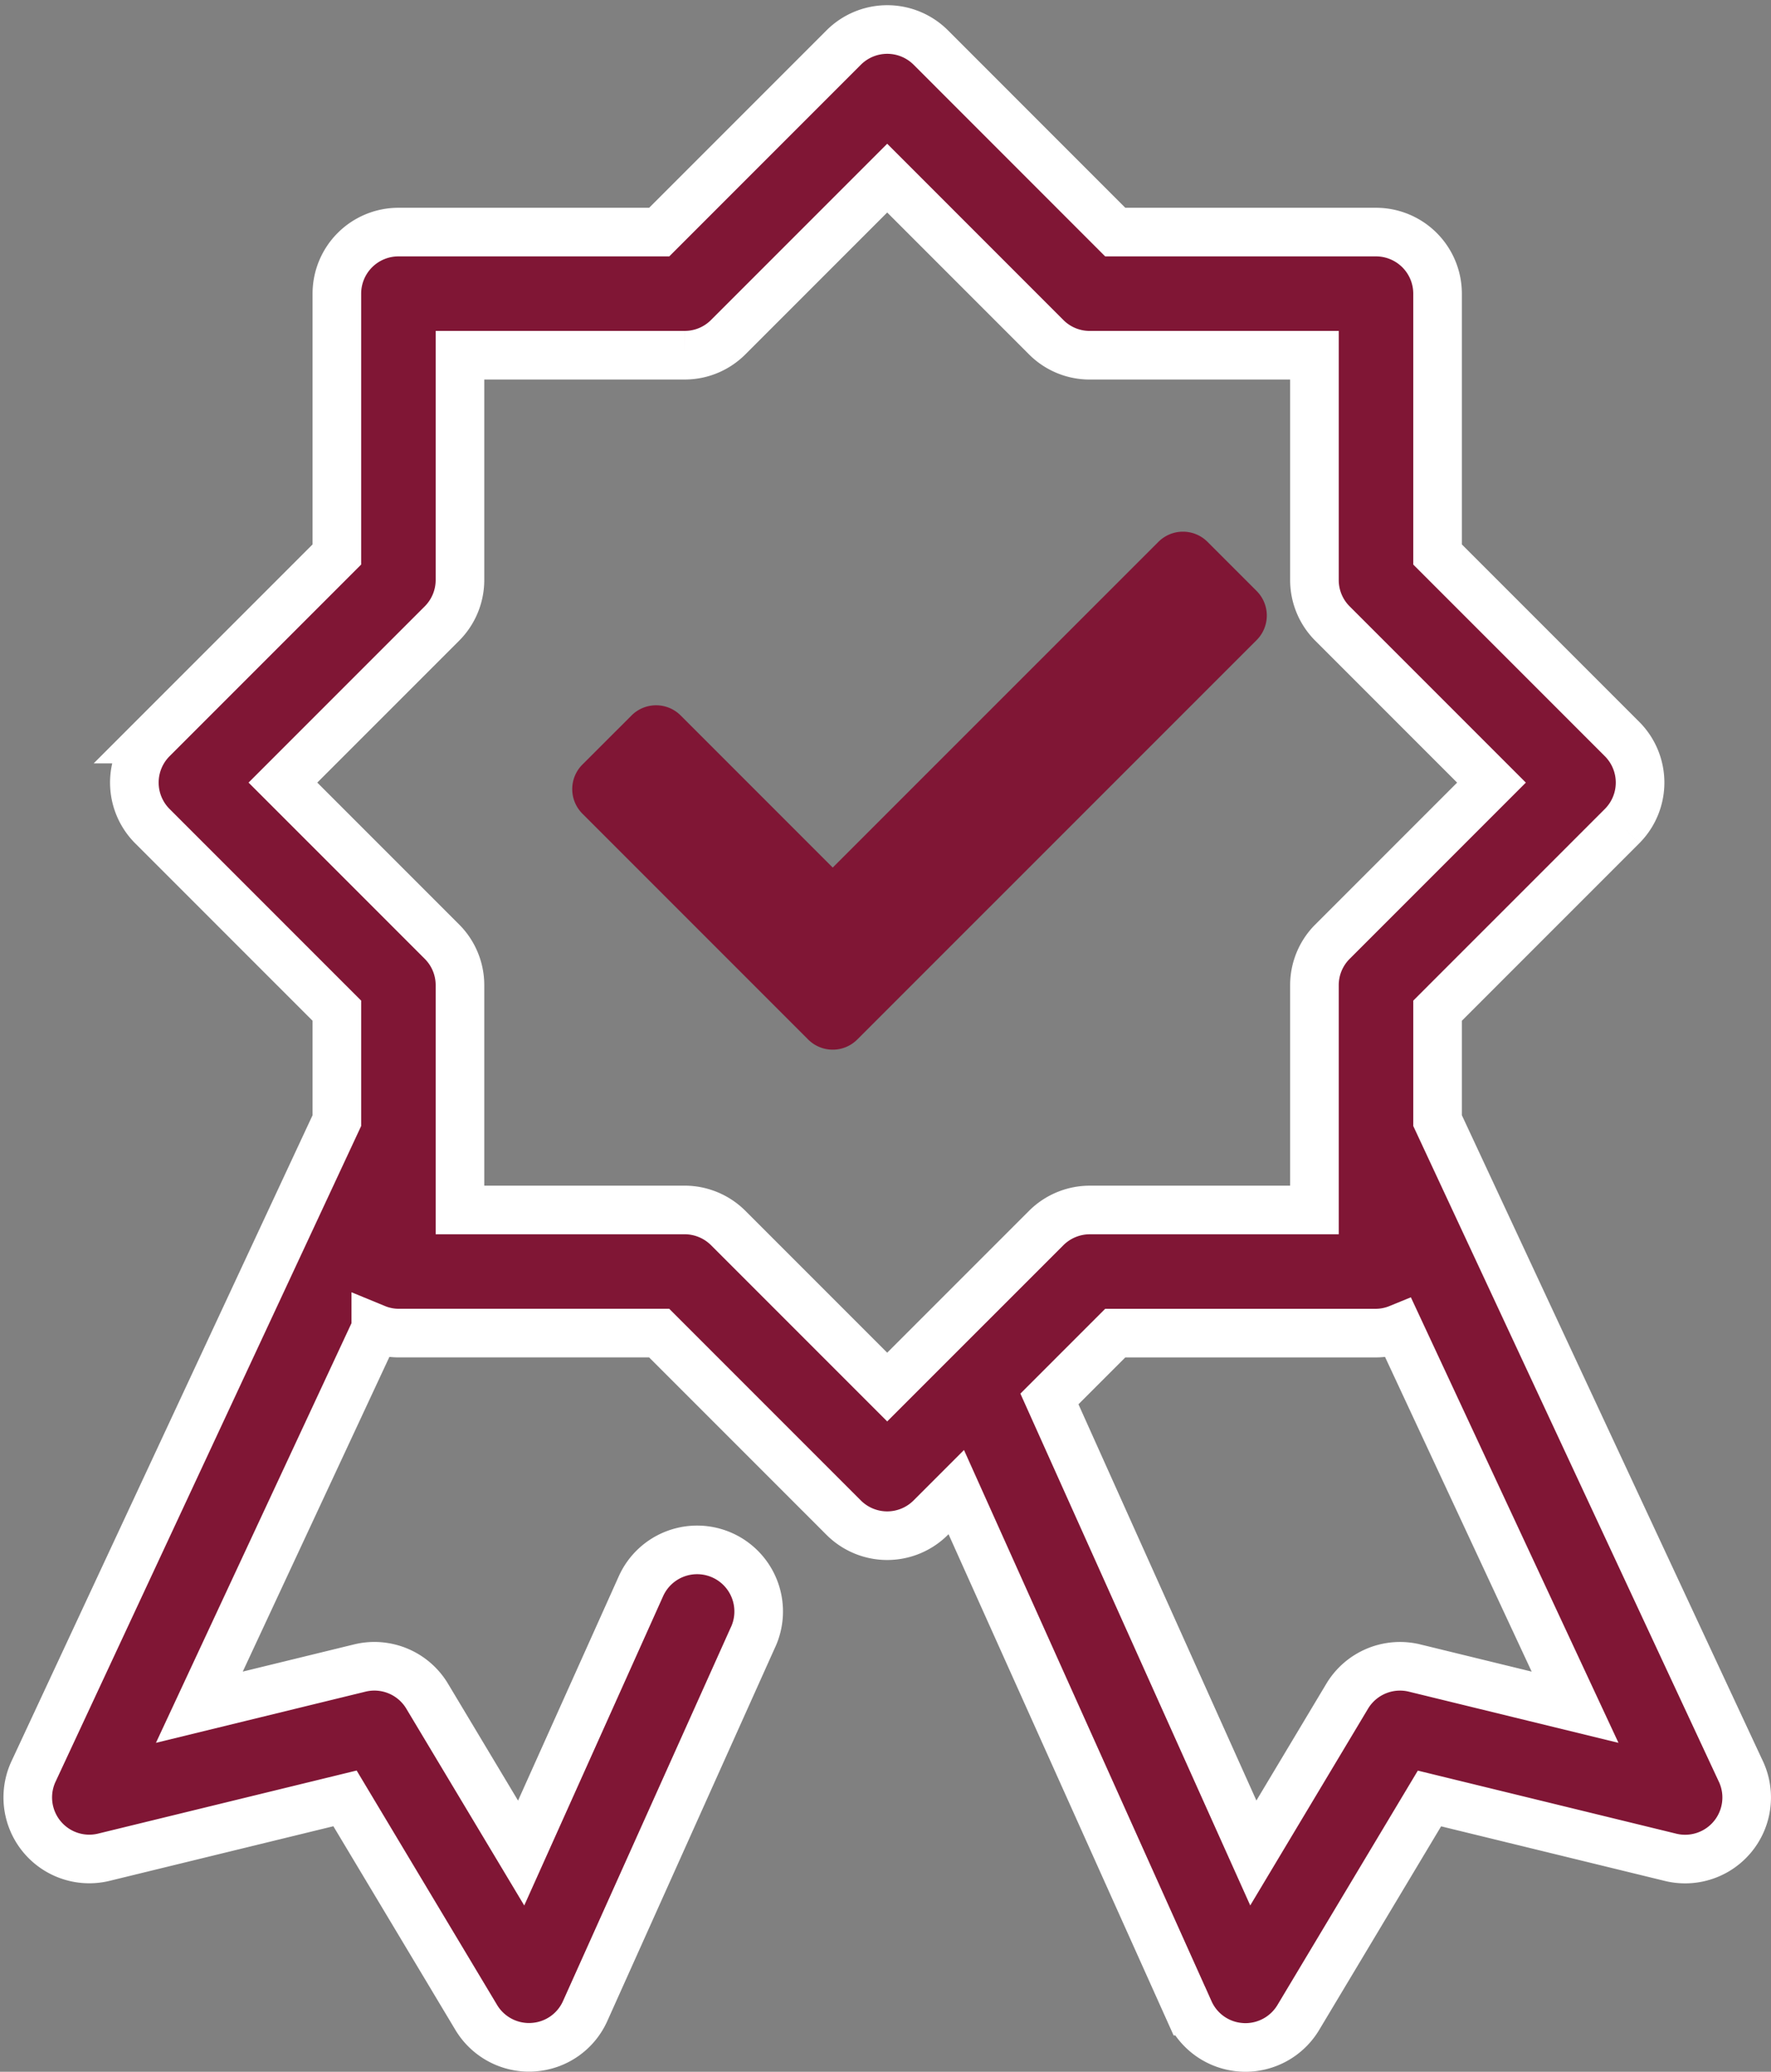
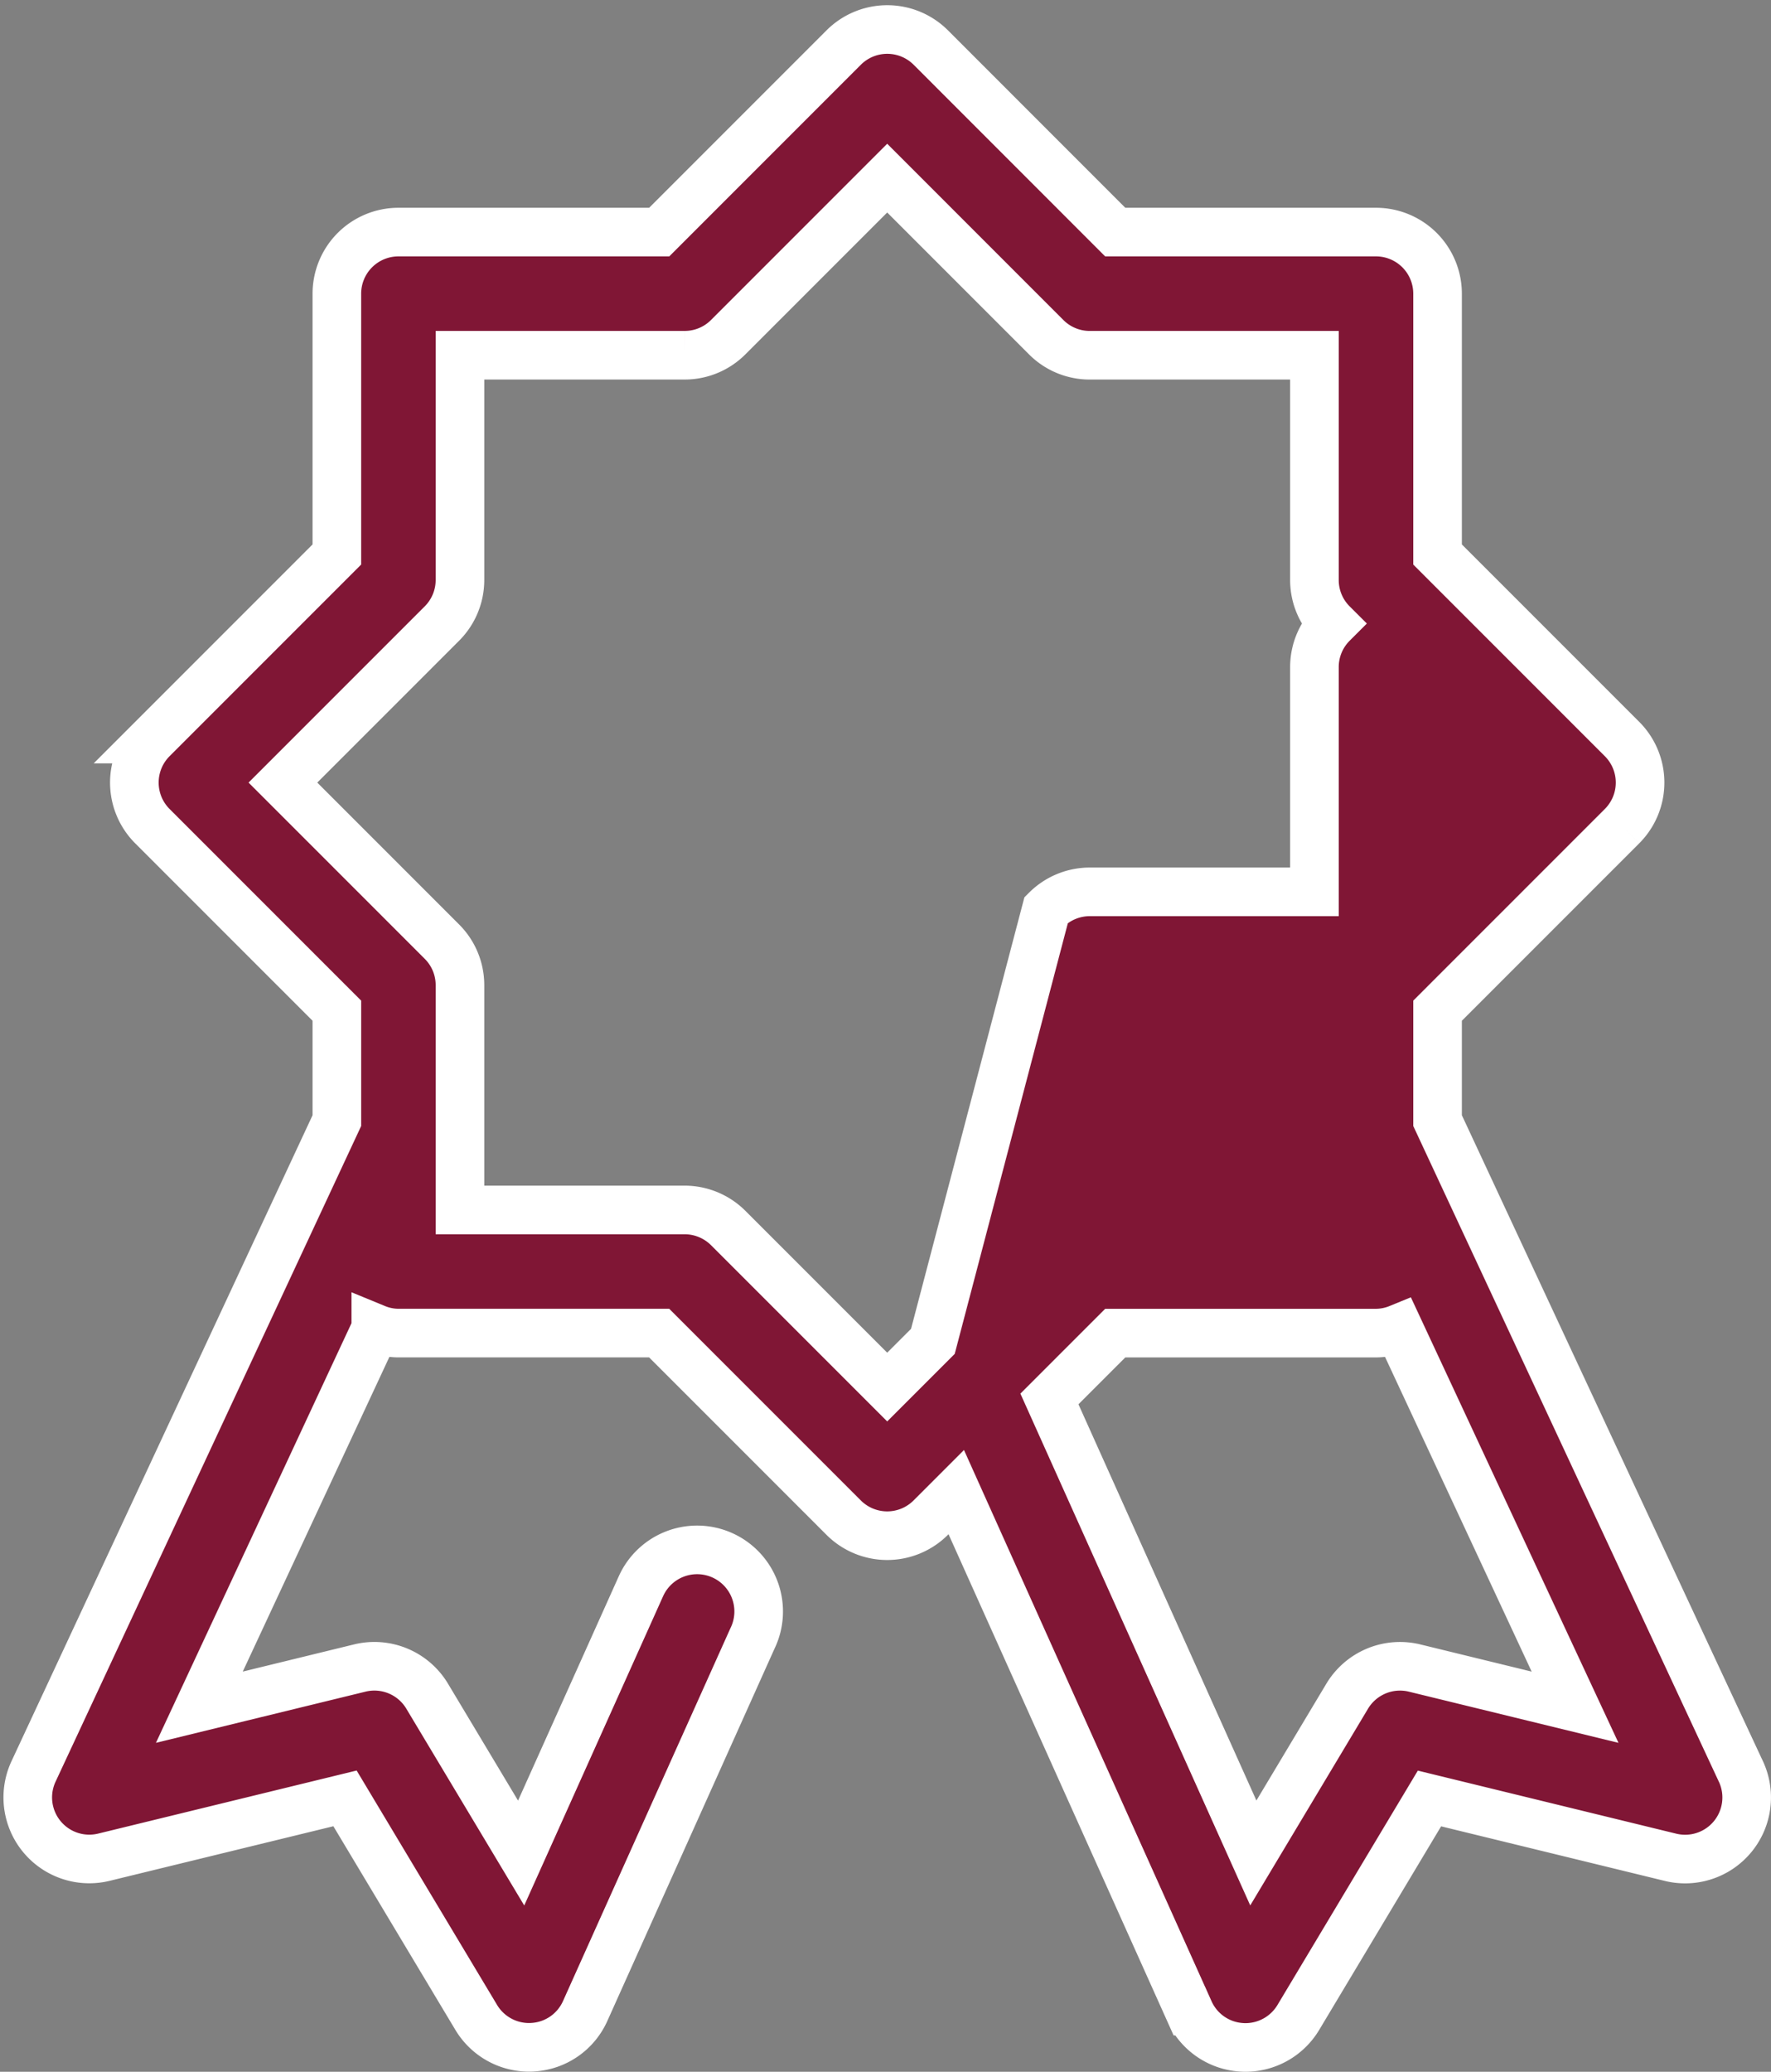
<svg xmlns="http://www.w3.org/2000/svg" width="72.882" height="85.233" viewBox="0 0 72.882 85.233">
  <rect x="0" y="0" width="72.882" height="85.233" fill="#808080" stroke="none" />
  <g id="Groupe_3533" data-name="Groupe 3533" transform="translate(-8.896 -6.927)">
-     <path id="Tracé_257" data-name="Tracé 257" d="M80.536,79.8,68.056,53.029V48.507l7.593-7.593a2.535,2.535,0,0,0,0-3.582l-7.593-7.593V19.008a2.534,2.534,0,0,0-2.533-2.533H54.791L47.2,8.882a2.535,2.535,0,0,0-3.582,0l-7.593,7.593H25.292a2.534,2.534,0,0,0-2.533,2.533V29.739l-7.593,7.593a2.535,2.535,0,0,0,0,3.582l7.593,7.593v4.522L10.278,79.8a2.532,2.532,0,0,0,2.9,3.532l9.916-2.419,5.4,9.011a2.534,2.534,0,0,0,2.174,1.231,1.474,1.474,0,0,0,.149-.005,2.523,2.523,0,0,0,2.161-1.49L39.859,74.34a2.534,2.534,0,1,0-4.588-2.151l-.033.073-4.895,10.9-3.866-6.45A2.532,2.532,0,0,0,23.7,75.551l-6.6,1.611,7.261-15.578a2.489,2.489,0,0,0,.932.187H36.023l7.593,7.593a2.533,2.533,0,0,0,3.582,0v0l1.051-1.051,9.592,21.352A2.523,2.523,0,0,0,60,91.155a1.473,1.473,0,0,0,.149.005,2.537,2.537,0,0,0,2.174-1.229l5.4-9.014,9.916,2.419a2.533,2.533,0,0,0,2.9-3.532ZM47.287,62.111l-.038.038-1.842,1.842-6.544-6.544a2.542,2.542,0,0,0-1.791-.742H27.825V47.458a2.527,2.527,0,0,0-.742-1.791l-6.544-6.544,6.544-6.544a2.531,2.531,0,0,0,.742-1.791V21.541h9.247a2.527,2.527,0,0,0,1.791-.742l6.544-6.544L51.951,20.8a2.527,2.527,0,0,0,1.791.742h9.247v9.247a2.527,2.527,0,0,0,.742,1.791l6.544,6.544-6.544,6.544a2.531,2.531,0,0,0-.742,1.791v9.247H53.742a2.542,2.542,0,0,0-1.791.742Zm19.824,13.44a2.535,2.535,0,0,0-2.774,1.158l-3.863,6.45L52.083,64.48l2.708-2.708H65.522a2.509,2.509,0,0,0,.932-.187l7.261,15.578Z" transform="translate(0 0)" fill="#801635" stroke="#fff" stroke-width="2" />
-     <path id="Icon_awesome-check" data-name="Icon awesome-check" d="M9.708,25.473l-9.29-9.29a1.429,1.429,0,0,1,0-2.021L2.44,12.142a1.429,1.429,0,0,1,2.021,0L10.719,18.4,24.122,5a1.429,1.429,0,0,1,2.021,0l2.021,2.021a1.429,1.429,0,0,1,0,2.021L11.729,25.474A1.429,1.429,0,0,1,9.708,25.473Z" transform="translate(32.446 24.219)" fill="#801635" />
+     <path id="Tracé_257" data-name="Tracé 257" d="M80.536,79.8,68.056,53.029V48.507l7.593-7.593a2.535,2.535,0,0,0,0-3.582l-7.593-7.593V19.008a2.534,2.534,0,0,0-2.533-2.533H54.791L47.2,8.882a2.535,2.535,0,0,0-3.582,0l-7.593,7.593H25.292a2.534,2.534,0,0,0-2.533,2.533V29.739l-7.593,7.593a2.535,2.535,0,0,0,0,3.582l7.593,7.593v4.522L10.278,79.8a2.532,2.532,0,0,0,2.9,3.532l9.916-2.419,5.4,9.011a2.534,2.534,0,0,0,2.174,1.231,1.474,1.474,0,0,0,.149-.005,2.523,2.523,0,0,0,2.161-1.49L39.859,74.34a2.534,2.534,0,1,0-4.588-2.151l-.033.073-4.895,10.9-3.866-6.45A2.532,2.532,0,0,0,23.7,75.551l-6.6,1.611,7.261-15.578a2.489,2.489,0,0,0,.932.187H36.023l7.593,7.593a2.533,2.533,0,0,0,3.582,0v0l1.051-1.051,9.592,21.352A2.523,2.523,0,0,0,60,91.155a1.473,1.473,0,0,0,.149.005,2.537,2.537,0,0,0,2.174-1.229l5.4-9.014,9.916,2.419a2.533,2.533,0,0,0,2.9-3.532ZM47.287,62.111l-.038.038-1.842,1.842-6.544-6.544a2.542,2.542,0,0,0-1.791-.742H27.825V47.458a2.527,2.527,0,0,0-.742-1.791l-6.544-6.544,6.544-6.544a2.531,2.531,0,0,0,.742-1.791V21.541h9.247a2.527,2.527,0,0,0,1.791-.742l6.544-6.544L51.951,20.8a2.527,2.527,0,0,0,1.791.742h9.247v9.247a2.527,2.527,0,0,0,.742,1.791a2.531,2.531,0,0,0-.742,1.791v9.247H53.742a2.542,2.542,0,0,0-1.791.742Zm19.824,13.44a2.535,2.535,0,0,0-2.774,1.158l-3.863,6.45L52.083,64.48l2.708-2.708H65.522a2.509,2.509,0,0,0,.932-.187l7.261,15.578Z" transform="translate(0 0)" fill="#801635" stroke="#fff" stroke-width="2" />
  </g>
</svg>